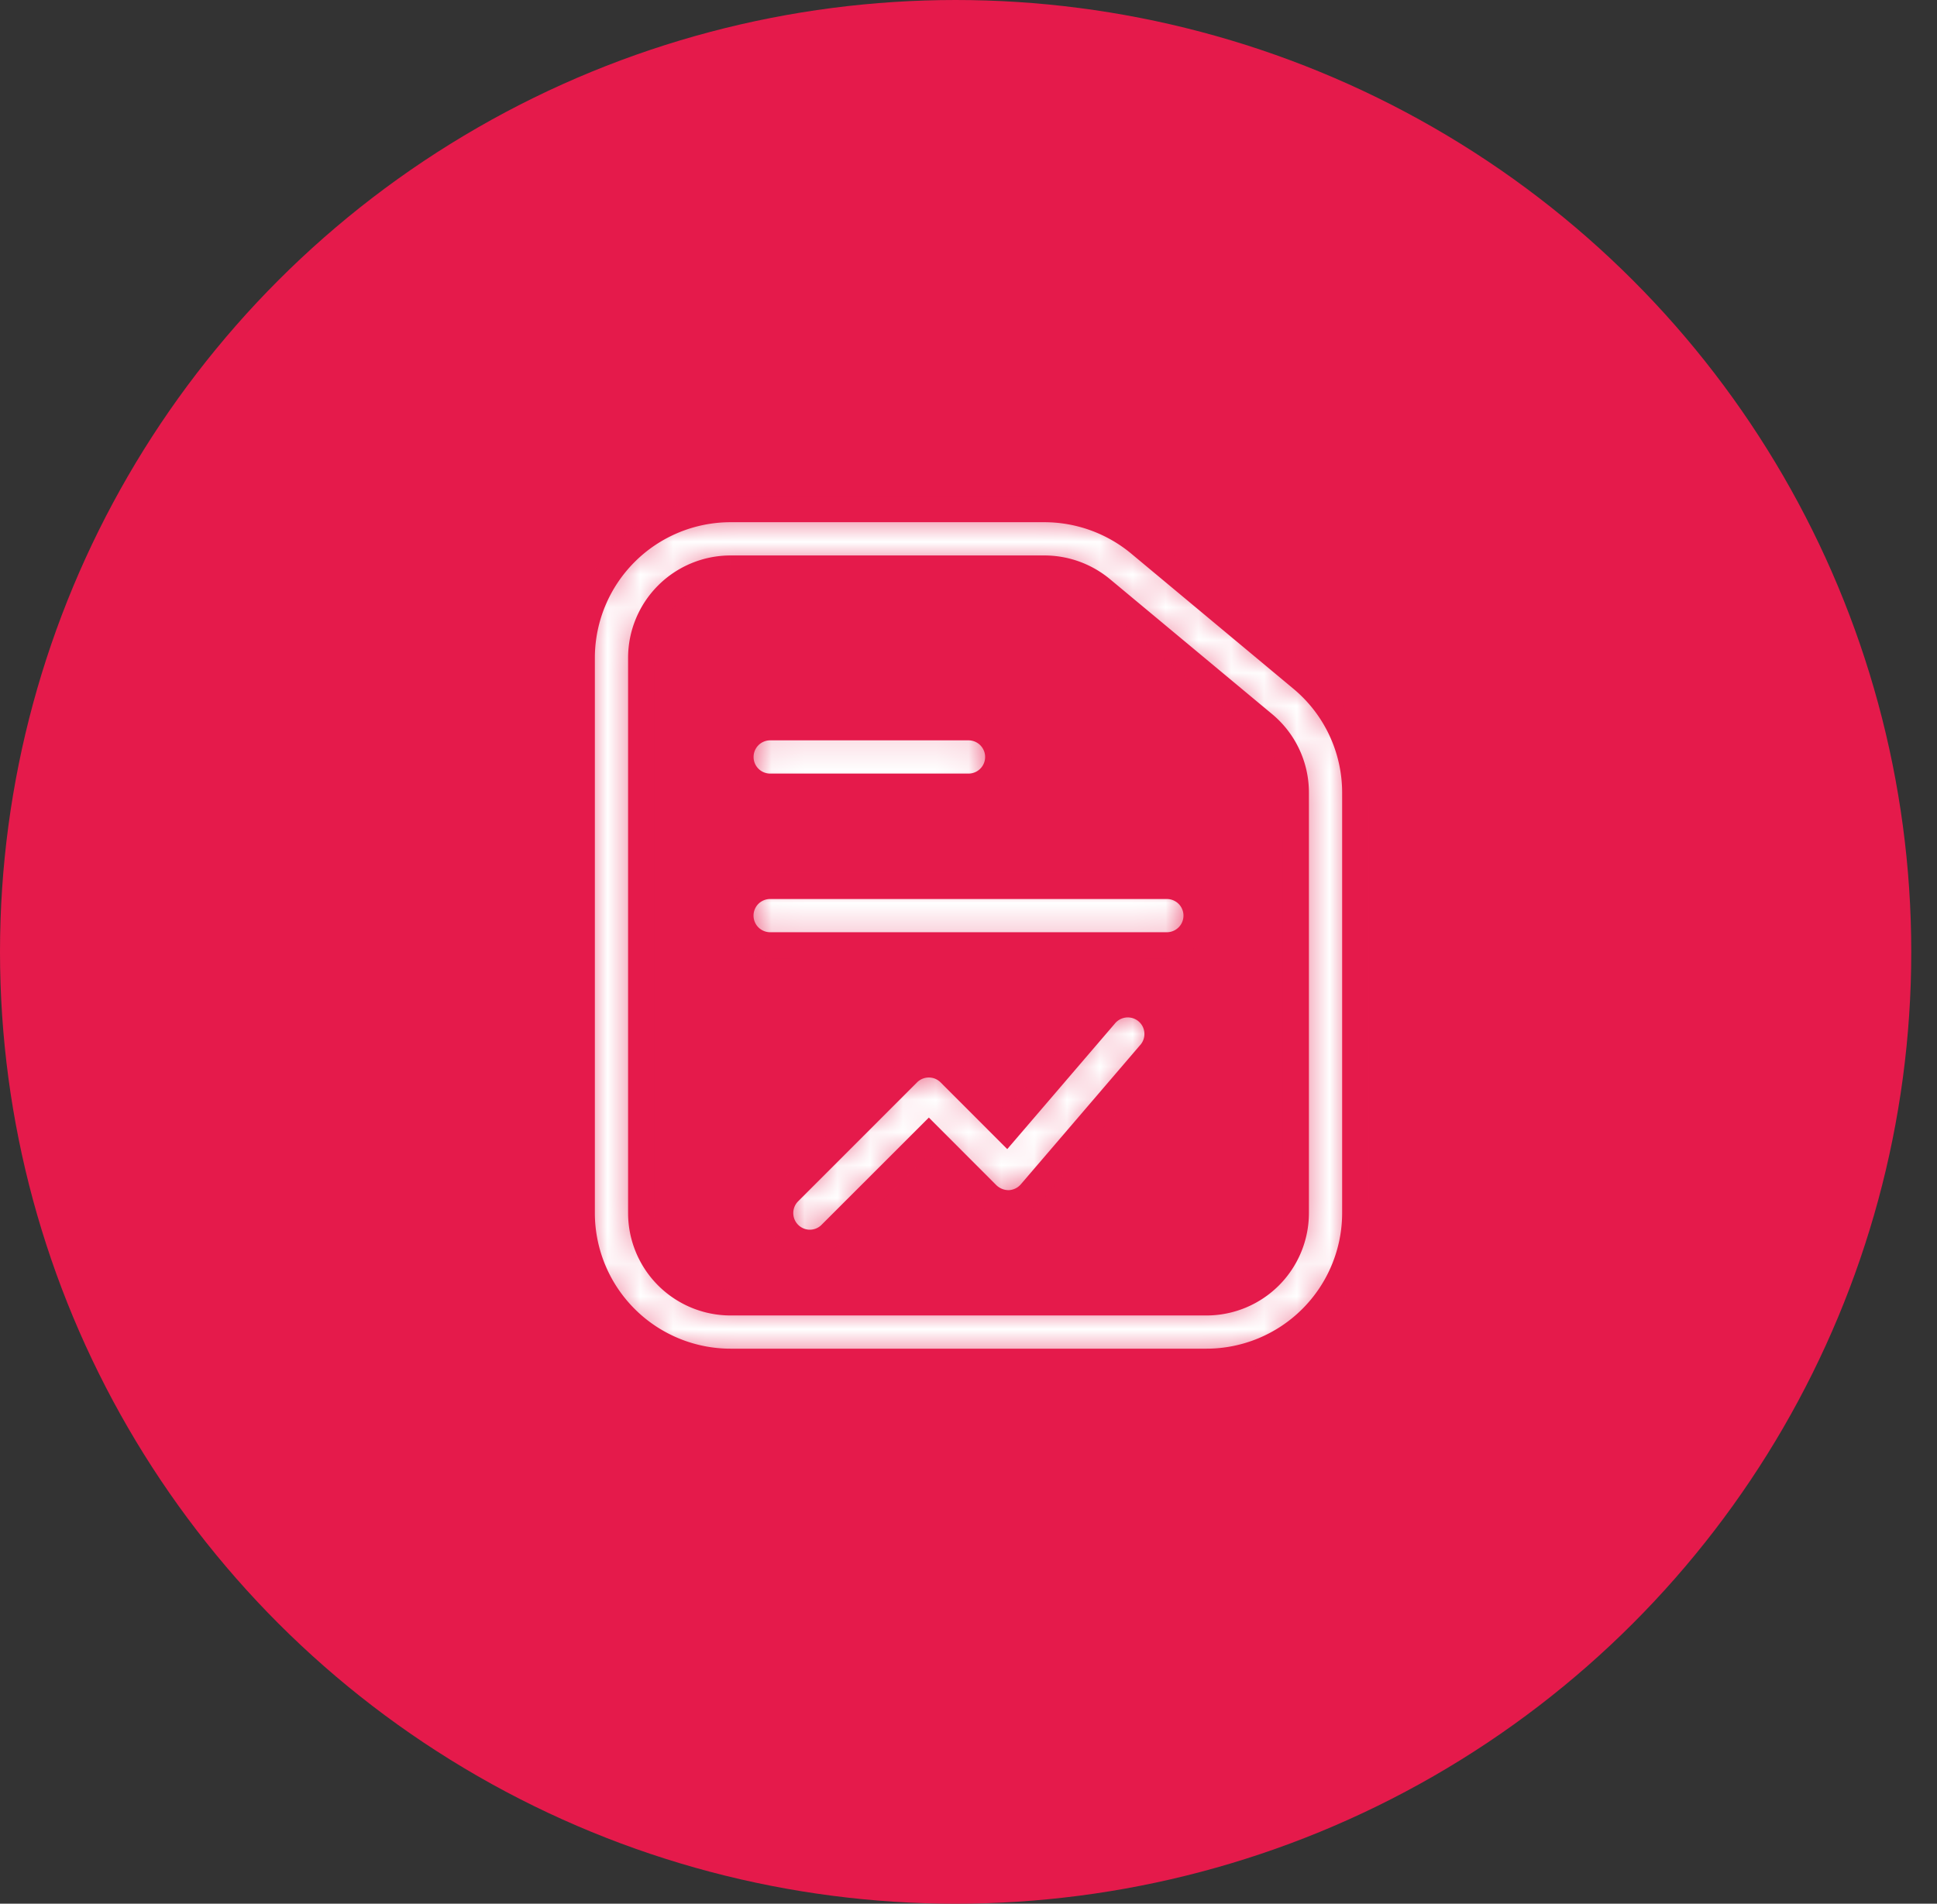
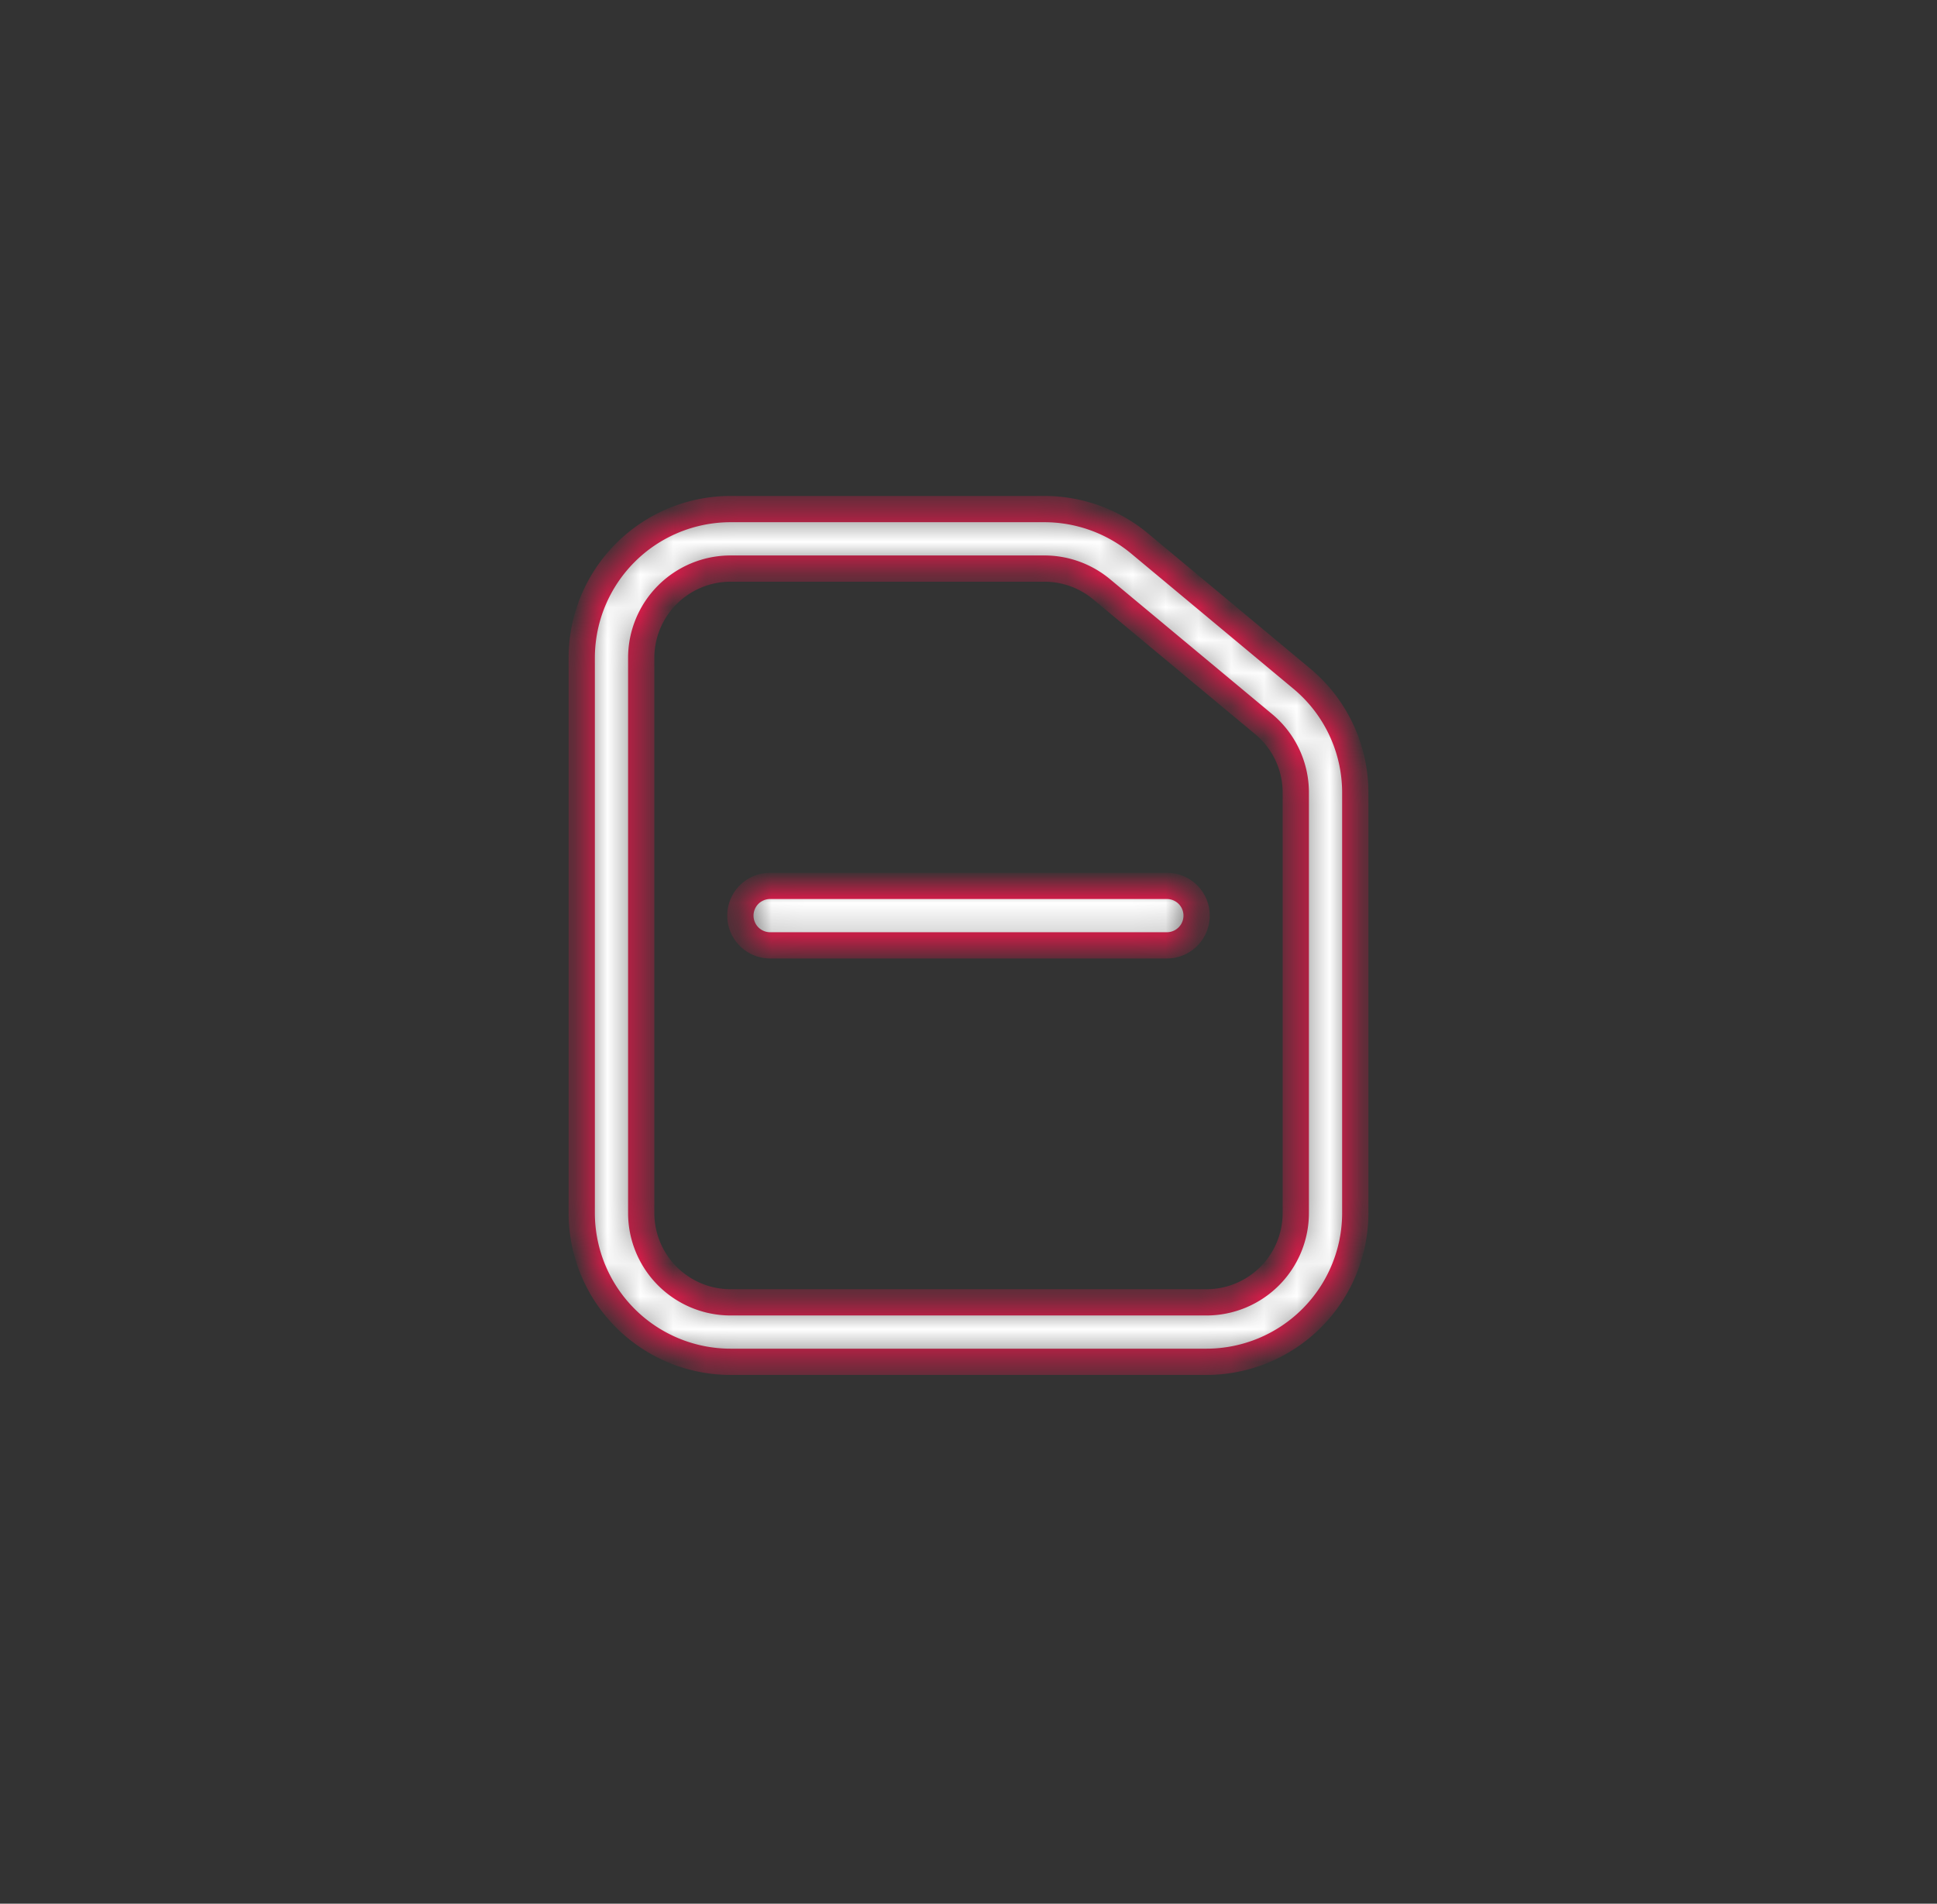
<svg xmlns="http://www.w3.org/2000/svg" width="59" height="58" fill="none">
  <rect width="100%" height="100%" fill="#333333" stroke="none" />
-   <ellipse cx="29.108" cy="29" rx="29.108" ry="29" fill="#E51A4B" />
  <mask id="a" fill="#fff">
    <path d="M36.75 41.49h-14.5a4.537 4.537 0 0 1-4.531-4.532V20.042a4.537 4.537 0 0 1 4.531-4.532h9.563a4.541 4.541 0 0 1 2.9 1.05l4.937 4.115a4.518 4.518 0 0 1 1.631 3.475v12.808a4.537 4.537 0 0 1-4.531 4.532Zm-14.5-24.167a2.722 2.722 0 0 0-2.719 2.719v16.916a2.723 2.723 0 0 0 2.719 2.72h14.5a2.722 2.722 0 0 0 2.719-2.72V24.15a2.708 2.708 0 0 0-.979-2.088l-4.937-4.11a2.726 2.726 0 0 0-1.74-.629H22.25Z" />
  </mask>
  <path d="M36.75 41.49h-14.5a4.537 4.537 0 0 1-4.531-4.532V20.042a4.537 4.537 0 0 1 4.531-4.532h9.563a4.541 4.541 0 0 1 2.9 1.05l4.937 4.115a4.518 4.518 0 0 1 1.631 3.475v12.808a4.537 4.537 0 0 1-4.531 4.532Zm-14.5-24.167a2.722 2.722 0 0 0-2.719 2.719v16.916a2.723 2.723 0 0 0 2.719 2.72h14.5a2.722 2.722 0 0 0 2.719-2.72V24.15a2.708 2.708 0 0 0-.979-2.088l-4.937-4.11a2.726 2.726 0 0 0-1.74-.629H22.25Z" fill="#fff" stroke="#E51A4B" stroke-width=".8" mask="url(#a)" />
  <mask id="b" fill="#fff">
    <path d="M35.542 28.802H23.458a.906.906 0 1 1 0-1.812h12.084a.906.906 0 1 1 0 1.812Z" />
  </mask>
  <path d="M35.542 28.802H23.458a.906.906 0 1 1 0-1.812h12.084a.906.906 0 1 1 0 1.812Z" fill="#fff" stroke="#E51A4B" stroke-width=".8" mask="url(#b)" />
  <mask id="c" fill="#fff">
-     <path d="M29.5 23.969h-6.04a.906.906 0 1 1 0-1.813h6.04a.906.906 0 0 1 0 1.813Z" />
+     <path d="M29.5 23.969h-6.04a.906.906 0 1 1 0-1.813a.906.906 0 0 1 0 1.813Z" />
  </mask>
-   <path d="M29.5 23.969h-6.04a.906.906 0 1 1 0-1.813h6.04a.906.906 0 0 1 0 1.813Z" fill="#fff" stroke="#E51A4B" stroke-width=".8" mask="url(#c)" />
  <mask id="d" fill="#fff">
    <path d="M24.667 37.865a.907.907 0 0 1-.64-1.547l3.624-3.625a.907.907 0 0 1 1.281 0l1.726 1.728 2.988-3.486a.908.908 0 0 1 1.518.164.907.907 0 0 1-.143 1.015l-3.625 4.23a.913.913 0 0 1-.654.316.941.941 0 0 1-.674-.266l-1.776-1.779-2.985 2.984a.898.898 0 0 1-.64.266Z" />
  </mask>
-   <path d="M24.667 37.865a.907.907 0 0 1-.64-1.547l3.624-3.625a.907.907 0 0 1 1.281 0l1.726 1.728 2.988-3.486a.908.908 0 0 1 1.518.164.907.907 0 0 1-.143 1.015l-3.625 4.23a.913.913 0 0 1-.654.316.941.941 0 0 1-.674-.266l-1.776-1.779-2.985 2.984a.898.898 0 0 1-.64.266Z" fill="#fff" stroke="#E51A4B" stroke-width=".8" mask="url(#d)" />
</svg>